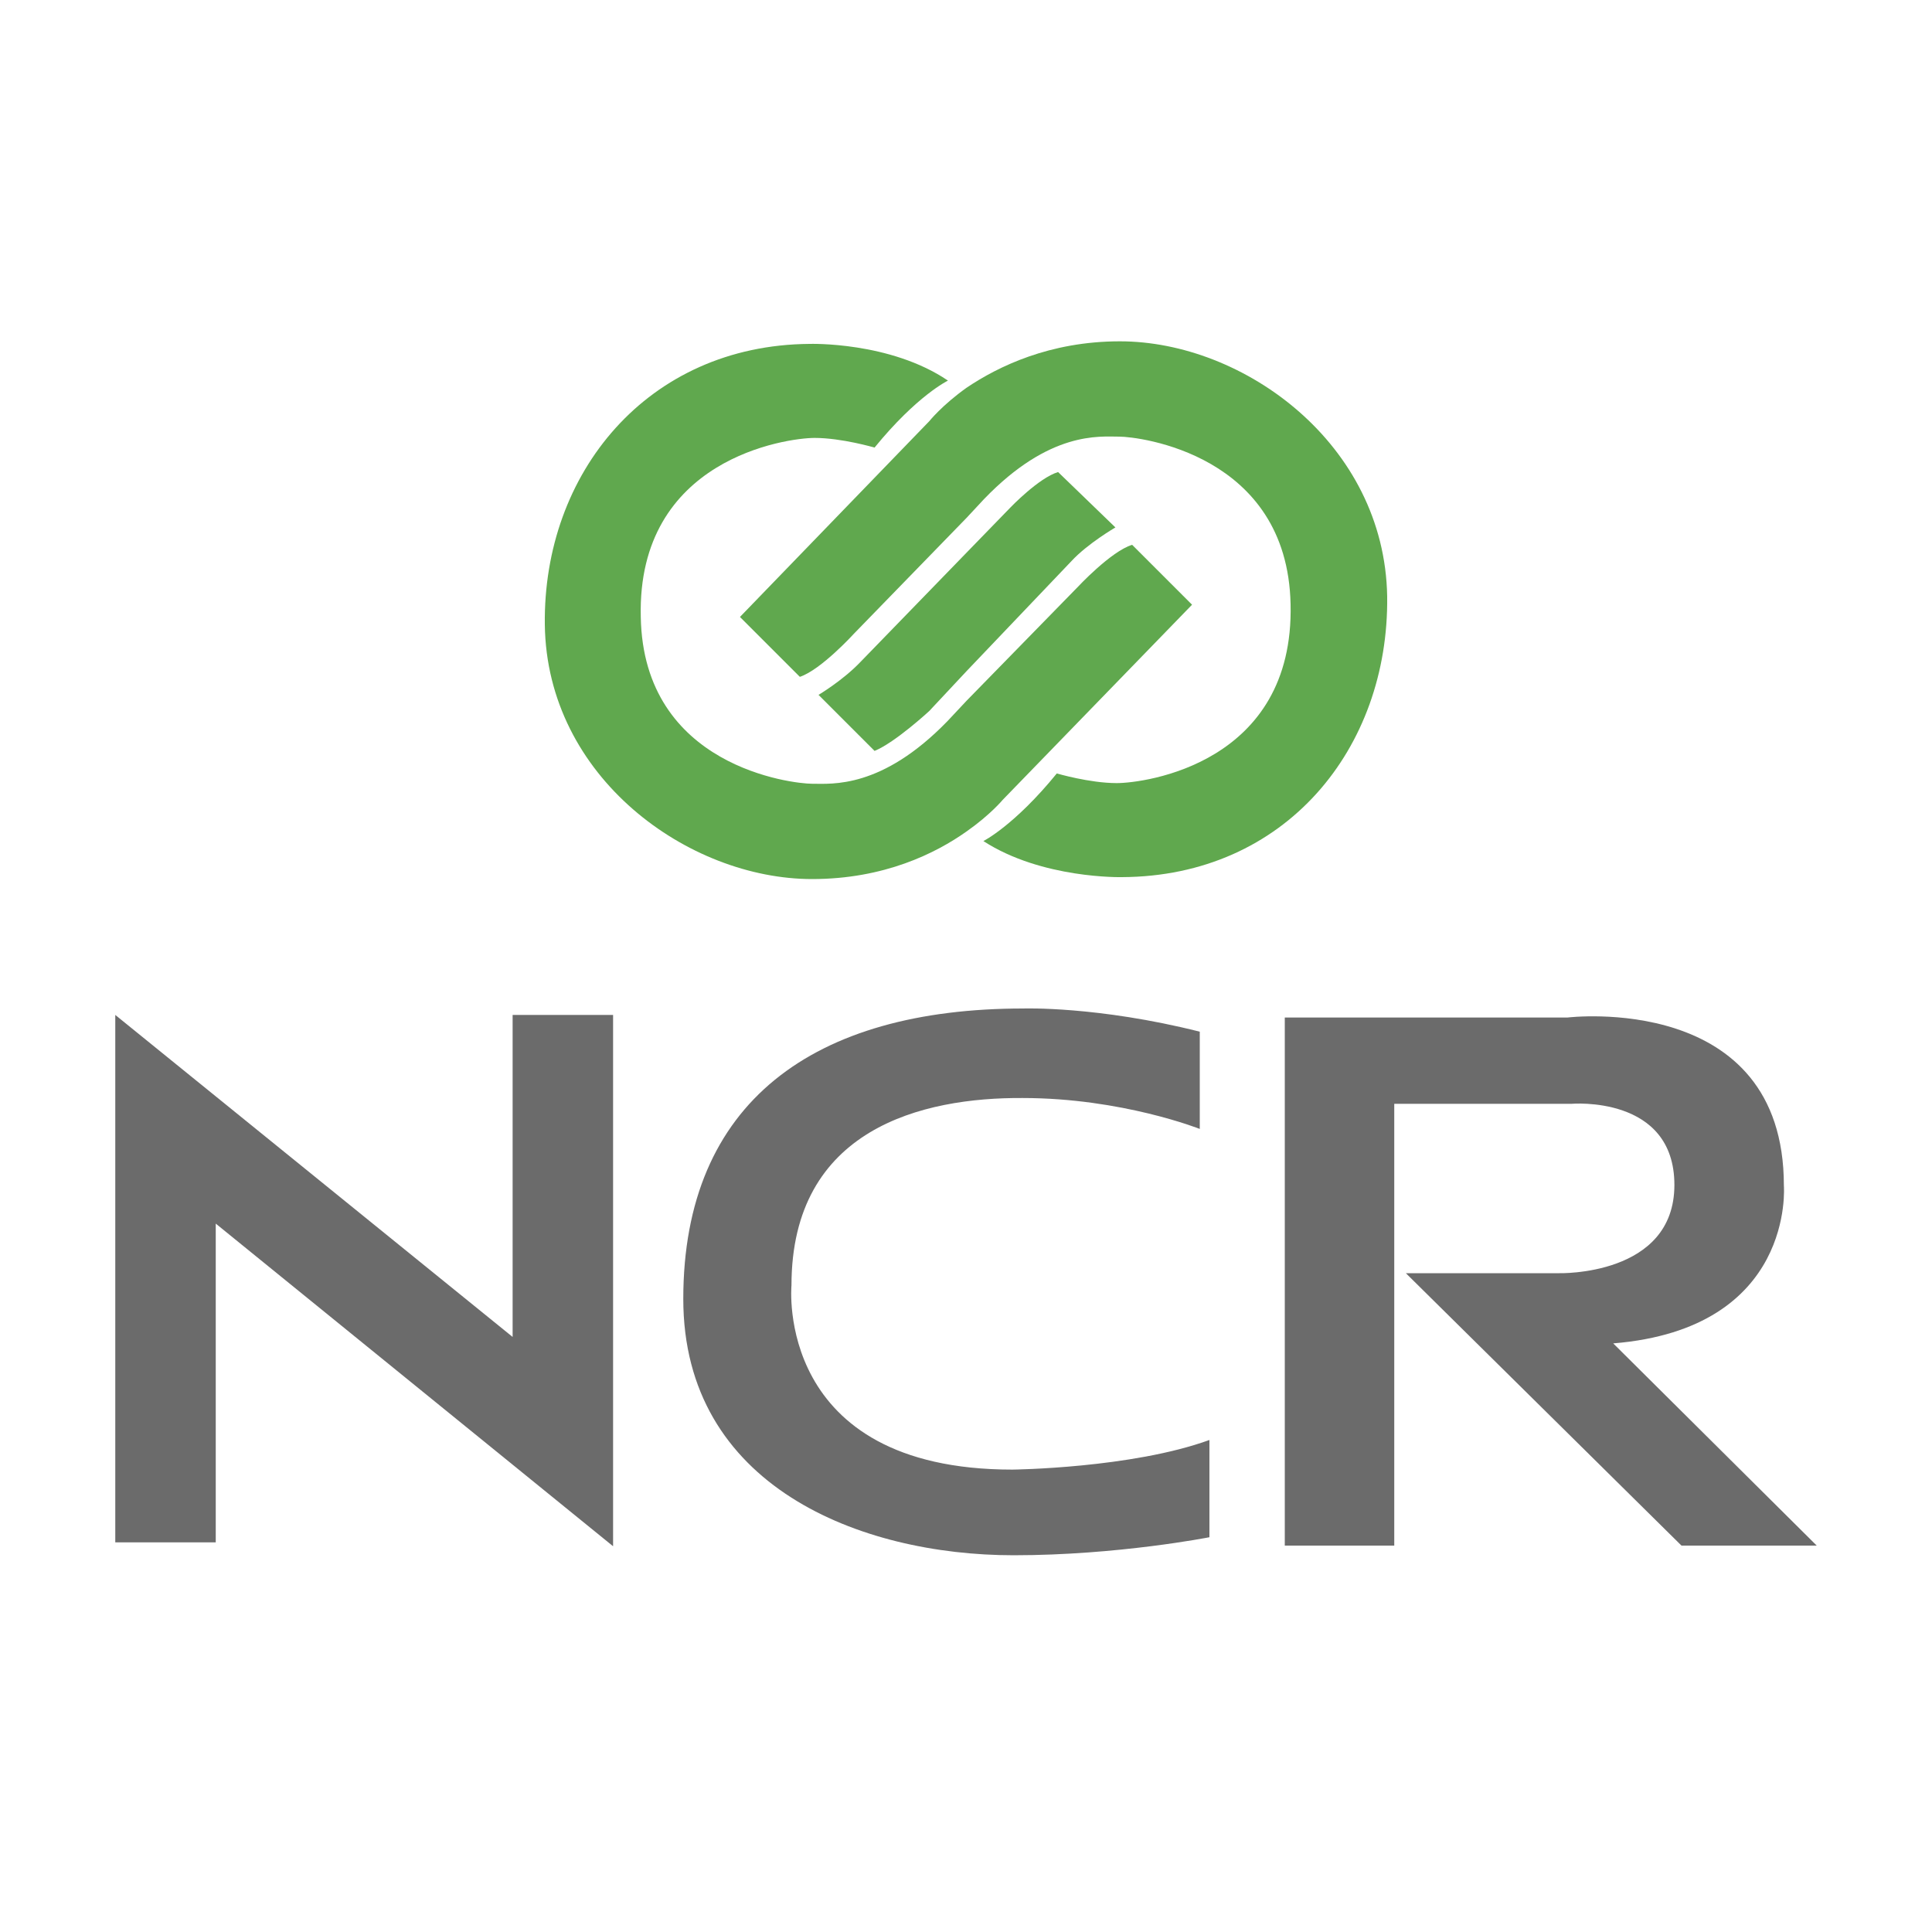
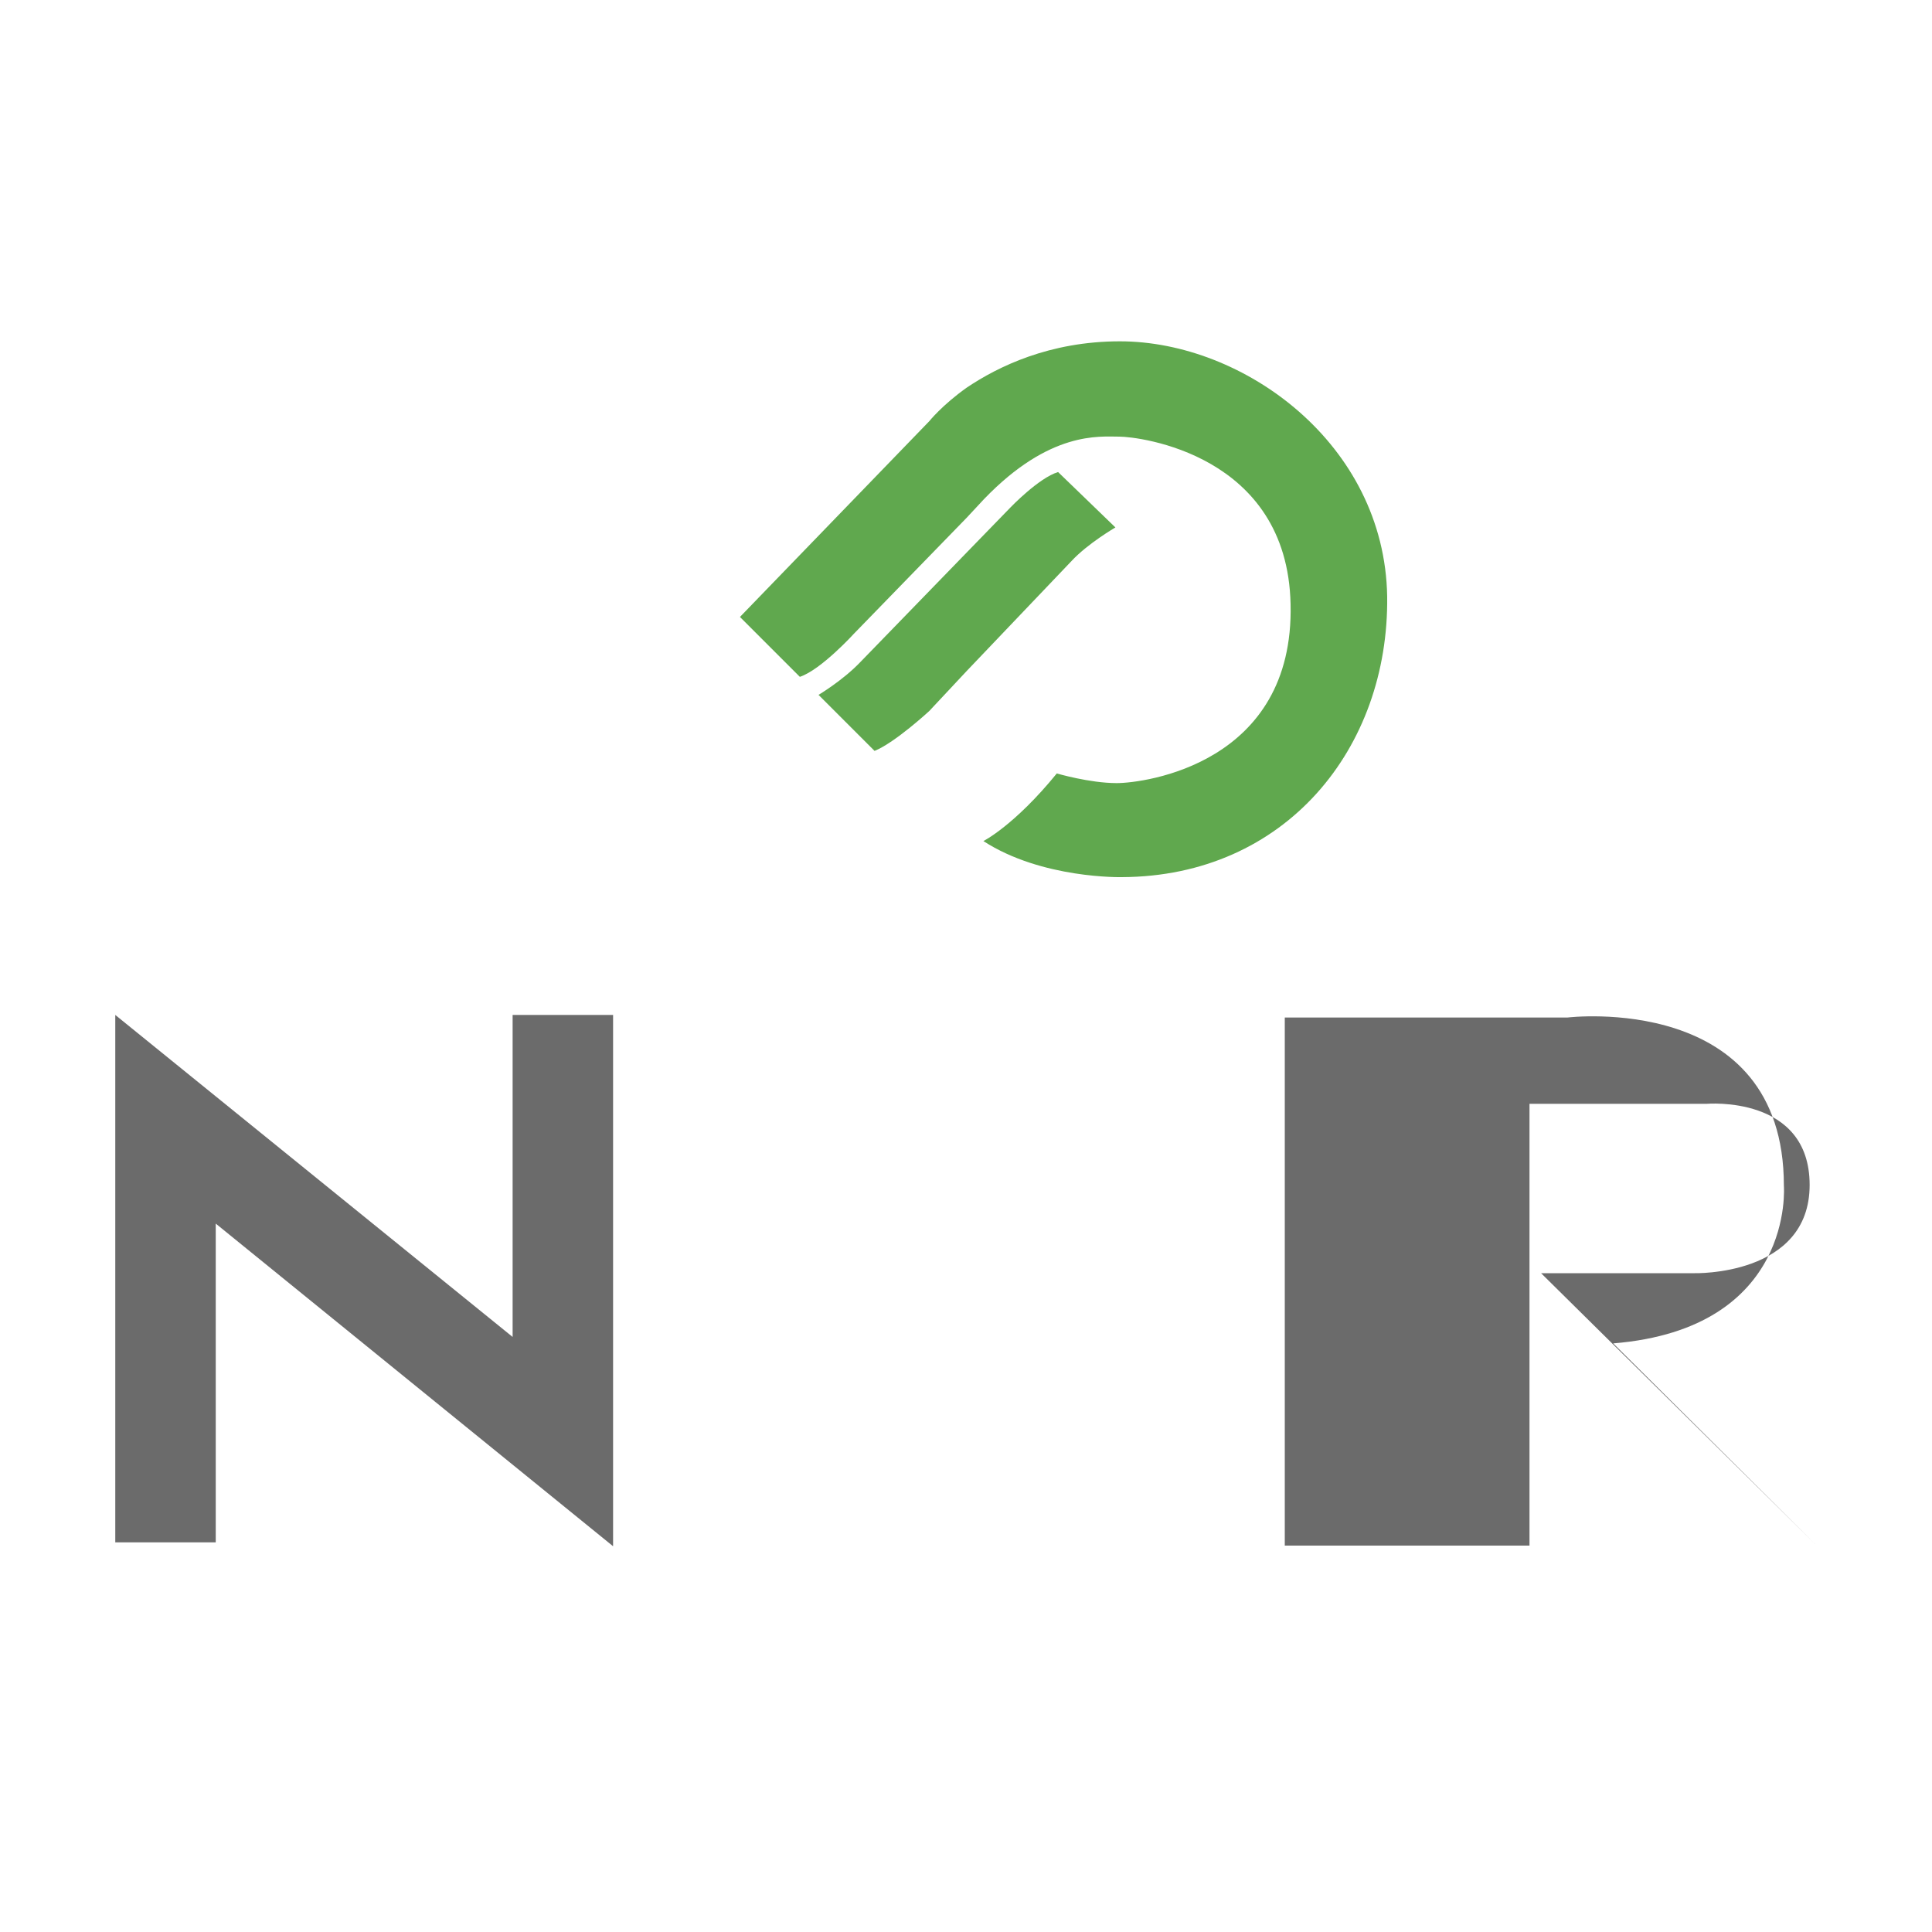
<svg xmlns="http://www.w3.org/2000/svg" version="1.1" x="0px" y="0px" viewBox="0 0 300 300" style="enable-background:new 0 0 300 300;" xml:space="preserve">
  <style type="text/css"> .st0{display:none;} .st1{display:inline;fill:#2B2C2D;} .st2{display:inline;fill:#CE3D53;} .st3{fill:#6B6B6B;} .st4{fill:#60A84E;} .st5{display:inline;} .st6{fill:#3A549B;} .st7{display:inline;fill:#3A549B;} .st8{fill:#ED1C24;} </style>
  <g id="Слой_1" class="st0"> </g>
  <g id="Слой_2" class="st0">
    <path class="st1" d="M5,210.5h9.6v-24.8h0.2l17.8,24.8h9.3v-43.8h-9.5V190h-0.2l-15.6-23.2H5L5,210.5L5,210.5z M52.7,210.5h12.6 v-43.8H52.7V210.5z M72.5,210.5H84l8.7-13.5l9.1,13.5h14.5l-16.5-23.9l13.5-19.8H102l-7.8,11.7l-7.4-11.7H72.5l14.8,22.1 L72.5,210.5L72.5,210.5z M133.5,175.1h3.9c7.6,0,10.2,6.5,10.2,13.2c0,10.2-5,13.9-10.9,13.9h-3.2V175.1z M120.9,210.5h16.5 c19.1,0,23.5-12.4,23.5-22.2c0-12.2-7.8-21.5-22.4-21.5h-17.6V210.5z M187.8,174.6c4.8,0,7.8,3,7.8,14.1c0,11.7-3.5,14.1-7.8,14.1 c-4.3,0-7.6-2.4-7.6-14.1C180.2,178.1,182.8,174.6,187.8,174.6z M208.8,188.7c0-13.9-8-22.6-21-22.6c-13,0-20.9,8.7-20.9,22.6 s8,22.8,20.9,22.8C200.8,211.5,208.8,202.6,208.8,188.7L208.8,188.7z M217.1,210.5h12.4v-18h5.7l6.1,18h13.9l-8.2-20.2 c4.8-1.9,8.3-5.6,8.3-10.9c0-5.7-3-12.6-17.4-12.6h-20.9L217.1,210.5L217.1,210.5L217.1,210.5z M229.5,175.1h7c3.9,0,5.6,2,5.6,4.8 c0,2.8-2.6,4.3-6.1,4.3h-6.5V175.1z M263.4,210.5h12.4v-17.4h13.9v-8.9h-13.9v-8.3H297v-9.1h-33.6V210.5L263.4,210.5z M11.7,133.2 h10.8l6.1-23.4h0.2l6.1,23.4h10.8l11.7-43.8h-9.8l-6.1,23.4h-0.2l-5.9-23.4H24.8l-6.3,23.4l-6.1-23.4H0L11.7,133.2L11.7,133.2z M70.8,133.2h12.6V89.5H70.8V133.2z M102.2,133.2h9.6v-24.8h0.2l17.8,24.8h9.5V89.5h-9.6v23.2h-0.2l-15.6-23.2h-11.7V133.2z M191.3,103.9c-0.9-8-7-15.4-18-15.4c-10.6,0-20.9,7-20.9,23.2c0,15.8,10.8,22.2,19.3,22.2c10.6,0,17.1-4.4,20-14.8l-9.5-2 c-0.7,4.1-3.7,8.2-8.2,8.2c-6.3,0-8.5-4.6-8.5-14.5c0-9.5,2.4-13.5,7.4-13.5c4.1,0,6.1,3.7,6.7,7.6L191.3,103.9L191.3,103.9z M223.6,97.3c4.8,0,7.8,3,7.8,14.1c0,11.7-3.5,13.9-7.8,13.9c-4.3,0-7.6-2.2-7.6-13.9C216,100.8,218.6,97.3,223.6,97.3z M244.5,111.3c0-14.1-8-22.8-20.9-22.8c-13,0-20.9,8.7-20.9,22.8c0,13.9,8,22.6,20.9,22.6C236.6,134,244.5,125.2,244.5,111.3z M258.3,133.2h12.6v-18h5.7l6.1,18h13.9l-8.2-20.2c4.8-1.9,8.3-5.6,8.3-10.9c0-5.7-3-12.6-17.4-12.6h-21.1L258.3,133.2L258.3,133.2 z M270.9,97.8h7c3.9,0,5.6,1.9,5.6,4.6c0,3-2.6,4.4-6.1,4.4h-6.5V97.8L270.9,97.8z" />
    <path class="st2" d="M5,155.8V143h292v12.8H5z" />
  </g>
  <g id="Слой_3">
    <g>
-       <path class="st3" d="M122.9,199.6c0,0-2.7,28.6,34.3,28.6c0,0,18.5-0.2,30.6-4.6v15.1c0,0-14.2,2.8-30.4,2.8 c-23.8,0-51.3-10.7-51.3-39.8c0-30.6,20.3-45.1,52.8-45.1c0,0,11.5-0.4,27.4,3.6v15.1c0,0-12.1-4.8-27.5-4.8 C143.3,170.4,122.9,175.2,122.9,199.6L122.9,199.6z" />
-       <path class="st3" d="M199.5,240.1V158h43.9c0,0,33.6-4.1,33.6,26.1c0,0,1.8,22.2-26.5,24.5l31.6,31.4h-21l-42.8-42.3h23.8 c0,0,17.9,0.5,17.9-13.7c0-14-16-12.6-16-12.6h-27.5v68.6H199.5L199.5,240.1z" />
+       <path class="st3" d="M199.5,240.1V158h43.9c0,0,33.6-4.1,33.6,26.1c0,0,1.8,22.2-26.5,24.5l31.6,31.4l-42.8-42.3h23.8 c0,0,17.9,0.5,17.9-13.7c0-14-16-12.6-16-12.6h-27.5v68.6H199.5L199.5,240.1z" />
      <polygon class="st3" points="33.5,190 33.5,239.5 17.9,239.5 17.9,157.6 79.6,207.6 79.6,157.6 95.2,157.6 95.2,240.1 33.5,190 " />
    </g>
    <g>
-       <path class="st4" d="M150.1,108.8l-3,3.2c-10.2,10.5-17.9,9.7-21,9.7c-3,0-26.2-2.6-26.6-25.9c-0.6-24.6,22.7-27.8,27-27.8 c4.2,0,9.3,1.5,9.3,1.5c6.6-8.1,11.4-10.4,11.4-10.4c-9-6.1-21.5-5.7-21.5-5.7C100.5,53.6,84.3,73.5,84.6,97 c0.3,23.7,22.3,39.5,41.5,39.5c11.2,0,19.2-4,24-7.4c3.7-2.6,5.6-4.9,5.6-4.9l29.4-30.3l-9.3-9.3c-3.3,1-8.5,6.6-8.5,6.6 L150.1,108.8L150.1,108.8z" />
      <path class="st4" d="M150.1,85.8l6.8-7c0,0,4.4-4.6,7.4-5.5l8.9,8.6c0,0-4.3,2.5-6.8,5.2l-16.3,17.1l-5.8,6.2c0,0-5.3,4.9-8.5,6.2 l-8.7-8.7c0,0,3.7-2.2,6.4-5L150.1,85.8z" />
      <path class="st4" d="M150.1,80.4l-17.5,18c0,0-5.1,5.6-8.4,6.7l-9.3-9.3l29.4-30.4c0,0,2-2.5,5.8-5.2C155,56.9,163,53,173.9,53 c19.2,0,41.1,15.9,41.5,39.6c0.3,23.6-15.8,43.5-41.2,43.6c0,0-12.4,0.3-21.5-5.6c0,0,4.8-2.4,11.4-10.5c0,0,5.1,1.5,9.3,1.5 c4.3,0,27.6-3,27-27.8c-0.5-23.3-23.6-26-26.6-26c-3.1,0-10.8-0.9-21,9.7L150.1,80.4L150.1,80.4z" />
    </g>
  </g>
  <g id="Слой_4" class="st0">
    <g class="st5">
      <path class="st6" d="M36.5,193.5V177c0-3.3-0.7-6-2.6-6.7c-0.3-0.2-0.6-0.4-0.6-0.5c0-0.2,0.4-0.3,0.9-0.3c1,0,3.8,0.3,5.7,0.3 c1.9,0,4.8-0.3,5.8-0.3c0.5,0,0.9,0.1,0.9,0.3c0,0.1-0.3,0.3-0.6,0.5c-1.9,0.6-2.6,3.3-2.6,6.7v36.2c0,4,0.5,6.4,3.2,8.2 c0.4,0.2,0.5,0.4,0.5,0.7c0,0.2-0.4,0.2-1,0.2c-2.2,0-2.9-0.2-6.3-0.2c-3.4,0-4.1,0.2-6.3,0.2c-0.6,0-1,0-1-0.2 c0-0.2,0.2-0.4,0.5-0.7c2.7-1.8,3.2-4.2,3.2-8.2v-17.7H13.7v17.7c0,4,0.5,6.4,3.2,8.2c0.4,0.2,0.5,0.4,0.5,0.7 c0,0.2-0.4,0.2-1,0.2c-2.2,0-2.9-0.2-6.3-0.2c-3.4,0-4.1,0.2-6.3,0.2c-0.6,0-1,0-1-0.2c0-0.2,0.2-0.4,0.5-0.7 c2.7-1.8,3.2-4.2,3.2-8.2V177c0-3.3-0.7-6-2.6-6.7c-0.3-0.2-0.6-0.4-0.6-0.5c0-0.2,0.4-0.3,0.9-0.3c1,0,3.8,0.3,5.8,0.3 c1.9,0,4.8-0.3,5.7-0.3c0.5,0,0.9,0.1,0.9,0.3c0,0.1-0.3,0.3-0.6,0.5c-1.9,0.6-2.6,3.3-2.6,6.7v16.5H36.5z" />
      <path class="st6" d="M69,196.6l8.3-15.1c1.9-3.3,2.8-6.4,2.8-7.4c0-2.4-0.8-2.9-1.5-3.3c-0.5-0.3-1.1-0.7-1.1-0.9s0.2-0.3,0.8-0.3 c0.5,0,2,0.3,4.3,0.3c2.1,0,4-0.3,4.6-0.3c0.4,0,0.8,0.1,0.8,0.5c0,0.2-0.8,0.7-1.6,1.6c-1.5,1.5-4.9,6.4-6,8.5l-10.2,18.7v13.5 c0,6.4,0.3,8.1,2.5,9.3c0.4,0.2,0.8,0.2,0.8,0.5c0,0.2-0.4,0.3-0.7,0.3c-0.5,0-2.2-0.2-6-0.2c-3.9,0-5.6,0.2-6.1,0.2 c-0.3,0-0.7-0.1-0.7-0.3c0-0.2,0.4-0.2,0.8-0.5c2.2-1.2,2.5-2.9,2.5-9.3V200L51,178.3c-1.7-2.9-3.1-5-4.6-6.5 c-1-1.1-1.6-1.3-1.6-1.7c0-0.3,0.4-0.6,0.8-0.6c0.4,0,4.4,0.3,7.8,0.3c3.1,0,4.9-0.3,5.5-0.3c0.3,0,0.7,0.1,0.7,0.5 c0,0.2-0.4,0.5-1,0.7c-0.7,0.4-1.9,1.4-1.9,2.9c0,2.1,0.8,3.3,1.8,5.1L69,196.6L69,196.6z M123.4,195.9c0,12.2-3.7,25.7-14.6,25.7 c-10.9,0-14.6-13.5-14.6-25.7c0-12.2,3.7-25.7,14.6-25.7C119.7,170.2,123.4,183.8,123.4,195.9z M131.4,195.9 c0-16.8-10.9-27.7-22.6-27.7c-11.7,0-22.6,10.9-22.6,27.7c0,16.8,10.9,27.7,22.6,27.7C120.5,223.6,131.4,212.7,131.4,195.9z" />
-       <path class="st6" d="M164.2,179.5c-0.3,1.3-0.4,1.7-0.6,1.7c-0.1,0-0.2-0.2-0.3-0.5c-1.5-5.7-5.3-10.5-12.7-10.5 c-4.8,0-11.2,1.5-11.2,9.7c0,9.9,6.9,9.5,16,11.3c10.7,2,12.3,8.6,12.3,13.8c0,14.4-10.9,18.7-19.6,18.7c-7.1,0-10.9-1.6-17.5-4.8 l1.9-9.7c0.3-1.5,0.4-1.8,0.7-1.8c0.3,0,0.4,0.5,0.4,1.1c0.8,8.2,8.6,13.2,14.1,13.2c5.8,0,13.3-2.1,13.3-12c0-9-6.7-9-11.6-10.1 c-6.4-1.1-16.8-3.2-16.8-14.7c0-13.4,9.7-16.6,17.9-16.6c5.3,0,10.4,1,15.3,3.5L164.2,179.5L164.2,179.5z M179,206 c0,10.2,5.5,15.6,12.8,15.6c9.9,0,14.3-6.3,14.3-20.2v-17c0-8.2-1.6-12-4.1-13.7c-0.4-0.2-0.8-0.6-0.8-0.8c0-0.2,0.3-0.3,0.5-0.3 c1.7,0,2.3,0.3,5,0.3c2.5,0,4.2-0.3,4.9-0.3c0.5,0,0.9,0.1,0.9,0.3c0,0.2-0.3,0.5-0.9,1.1c-1.8,1.6-4,5.1-4.1,13.5v17 c0,15.7-5.4,22.3-16.9,22.3c-9.2,0-18.5-2.8-18.5-17.5V177c0-3.3-0.7-6-2.6-6.7c-0.3-0.2-0.6-0.4-0.6-0.5c0-0.2,0.4-0.3,0.9-0.3 c1,0,3.8,0.3,5.7,0.3s4.8-0.3,5.7-0.3c0.5,0,0.9,0.1,0.9,0.3c0,0.1-0.3,0.3-0.6,0.5c-1.9,0.6-2.6,3.3-2.6,6.7L179,206L179,206 L179,206z" />
      <path class="st6" d="M215.9,207.5c0,5.6,0.7,11.3,4.6,13.7c0.4,0.2,0.7,0.3,0.7,0.5c0,0.2-0.3,0.3-1.3,0.3h-10.1 c-0.4,0-0.5-0.1-0.5-0.2c0-0.2,0.2-0.3,0.4-0.3c4-2.6,4.7-8.6,4.7-14v-22.8c0-10.5-1.1-12.5-2.9-13.5c-0.7-0.4-1.1-0.7-1.1-0.9 c0-0.2,0.2-0.4,0.9-0.4h9.9l26.4,36.6v-19.5c0-7.5-0.6-14-4.7-16.4c-0.4-0.2-0.5-0.4-0.5-0.7c0-0.3,0.3-0.4,0.8-0.4h9.8 c0.3,0,0.6,0.1,0.6,0.3c0,0.2-0.4,0.7-1,1.1c-2.9,2-3.5,7.8-3.5,13.5v38.2c0,0.6-0.1,1.2-0.3,1.2h-0.1c-0.4,0-0.8-0.8-1.3-1.5 l-31.6-46.9L215.9,207.5L215.9,207.5z M293.1,216.4c-4.2,5.1-11.2,7.3-18,7.3c-11.1,0-22.6-9-22.6-27.7 c0-16.8,10.9-27.7,22.6-27.7c7.9,0,14,2.4,18.8,6.9l-2.1,7.1c-0.2,0.5-0.5,2-0.7,2c-0.1,0-0.3-0.9-0.4-1.5 c-1.3-8.3-7.8-12.5-14-12.5c-11.3,0-16.2,13.5-16.2,27c0,13,6.1,24.4,14.6,24.4c8.2,0,11-4,11-12.5v-6c0-5.1-2-5.8-5.2-6.8 c-1.1-0.3-1.6-0.6-1.6-0.8c0-0.2,0.3-0.3,0.8-0.3c0.5,0,5.8,0.3,8.3,0.3c2.4,0,6.5-0.3,7.3-0.3c0.8,0,1.2,0.2,1.2,0.6 c0,0.2-0.5,0.4-1.1,0.7c-2.9,1.1-2.9,2.8-2.9,6.5L293.1,216.4L293.1,216.4z" />
    </g>
    <path class="st7" d="M200.5,103.2C199.8,75.9,177.5,54,150,54c-27.9,0-50.5,22.6-50.5,50.5c0,20.9,12.6,38.8,30.7,46.5v-31.6 c0,0,0.2-3.3-2.9-3.3h-19c0,0-3.4,0-3.4-2.9l-0.5-14.7v-0.3h4.3v3.9c0,0-0.2,2.9,2.7,2.9h17.3c0,0,5.8,0.3,5.8,4.5v43.1 c1,0.3,1.9,0.6,2.9,0.9v-46.4c0,0,0-5.7-5.3-5.7h-16.6c0,0-4-0.7-4-4.5l0.2-13.7h3.8v4.5c0,0-0.7,2.2,2.3,2.2h18 c0,0,5.7,0.2,5.7,4.5v59.9c0.9,0.2,1.8,0.3,2.7,0.4V91c0,0,0.5-4.5-5.5-4.5h-15.9c0,0-4.3,0.2-4.3-4.3V67.9h3.8v4.6 c0,0,0,2.2,2.2,2.2h19.7c0,0,4.6,0.5,4.6,5.1v75.2c0.9,0,1.8,0,2.7,0V79.9c0-4.6,4.6-5.1,4.6-5.1h19.7c2.2,0,2.2-2.2,2.2-2.2v-4.6 h3.8v14.4c0,4.5-4.3,4.3-4.3,4.3h-15.9c-6,0-5.5,4.5-5.5,4.5v63.7c0.9-0.1,1.8-0.2,2.7-0.4V94.4c0-4.3,5.7-4.5,5.7-4.5h18 c3.1,0,2.3-2.2,2.3-2.2v-4.5h3.8l0.2,13.7c0,3.8-4,4.5-4,4.5h-16.6c-5.3,0-5.3,5.7-5.3,5.7v46.3c1-0.3,2-0.5,2.9-0.9v-43 c0-4.1,5.8-4.5,5.8-4.5h17.3c2.9,0,2.7-2.9,2.7-2.9v-3.9h4.3v0.3l-0.5,14.7c0,2.9-3.4,2.9-3.4,2.9h-19c-3.1,0-2.9,3.3-2.9,3.3v31.4 c17.5-7.6,29.8-24.9,30.3-45.1V103.2L200.5,103.2z" />
  </g>
  <g id="Слой_5" class="st0">
    <g class="st5">
      <path class="st8" d="M166.4,189.9v-11h-10.7v-20.4l9.4-6.1l22.5,26.5h-7.5v11h52.3v-11h-9.3l-36.5-40.4l27.1-17.5h12.6v-11h-46.2 v11h9.5l-34,22.1V121h10.7v-11h-52.2v11H125v57.9h-10.7v11L166.4,189.9z M300,189.9v-11h-11.5V121H300v-11h-56.6v11h11.5v57.9 h-11.5v11H300z M71.5,172.1c-3.2,6.9-9.7,8.3-17.6,8.3c-7.9,0-14.4-1.4-17.6-8.3c-2.3-4.9-2.6-16-2.6-22.1 c0-6.2,0.4-17.2,2.6-22.1c3.2-6.9,9.7-8.3,17.6-8.3c7.9,0,14.4,1.4,17.6,8.3c2.2,4.9,2.6,15.9,2.6,22.1 C74.1,156.1,73.7,167.2,71.5,172.1L71.5,172.1z M93.8,115.5c-9.4-7.5-30.7-7.4-39.9-7.4c-9.2,0-30.5-0.1-39.9,7.4 C4,123.5,0,132.6,0,150c0,17.4,4,26.5,14.1,34.5c9.4,7.5,30.7,7.4,39.9,7.4c9.2,0,30.5,0.1,39.9-7.4c10.1-8,14.1-17.1,14.1-34.5 C107.9,132.6,103.9,123.5,93.8,115.5" />
    </g>
  </g>
</svg>